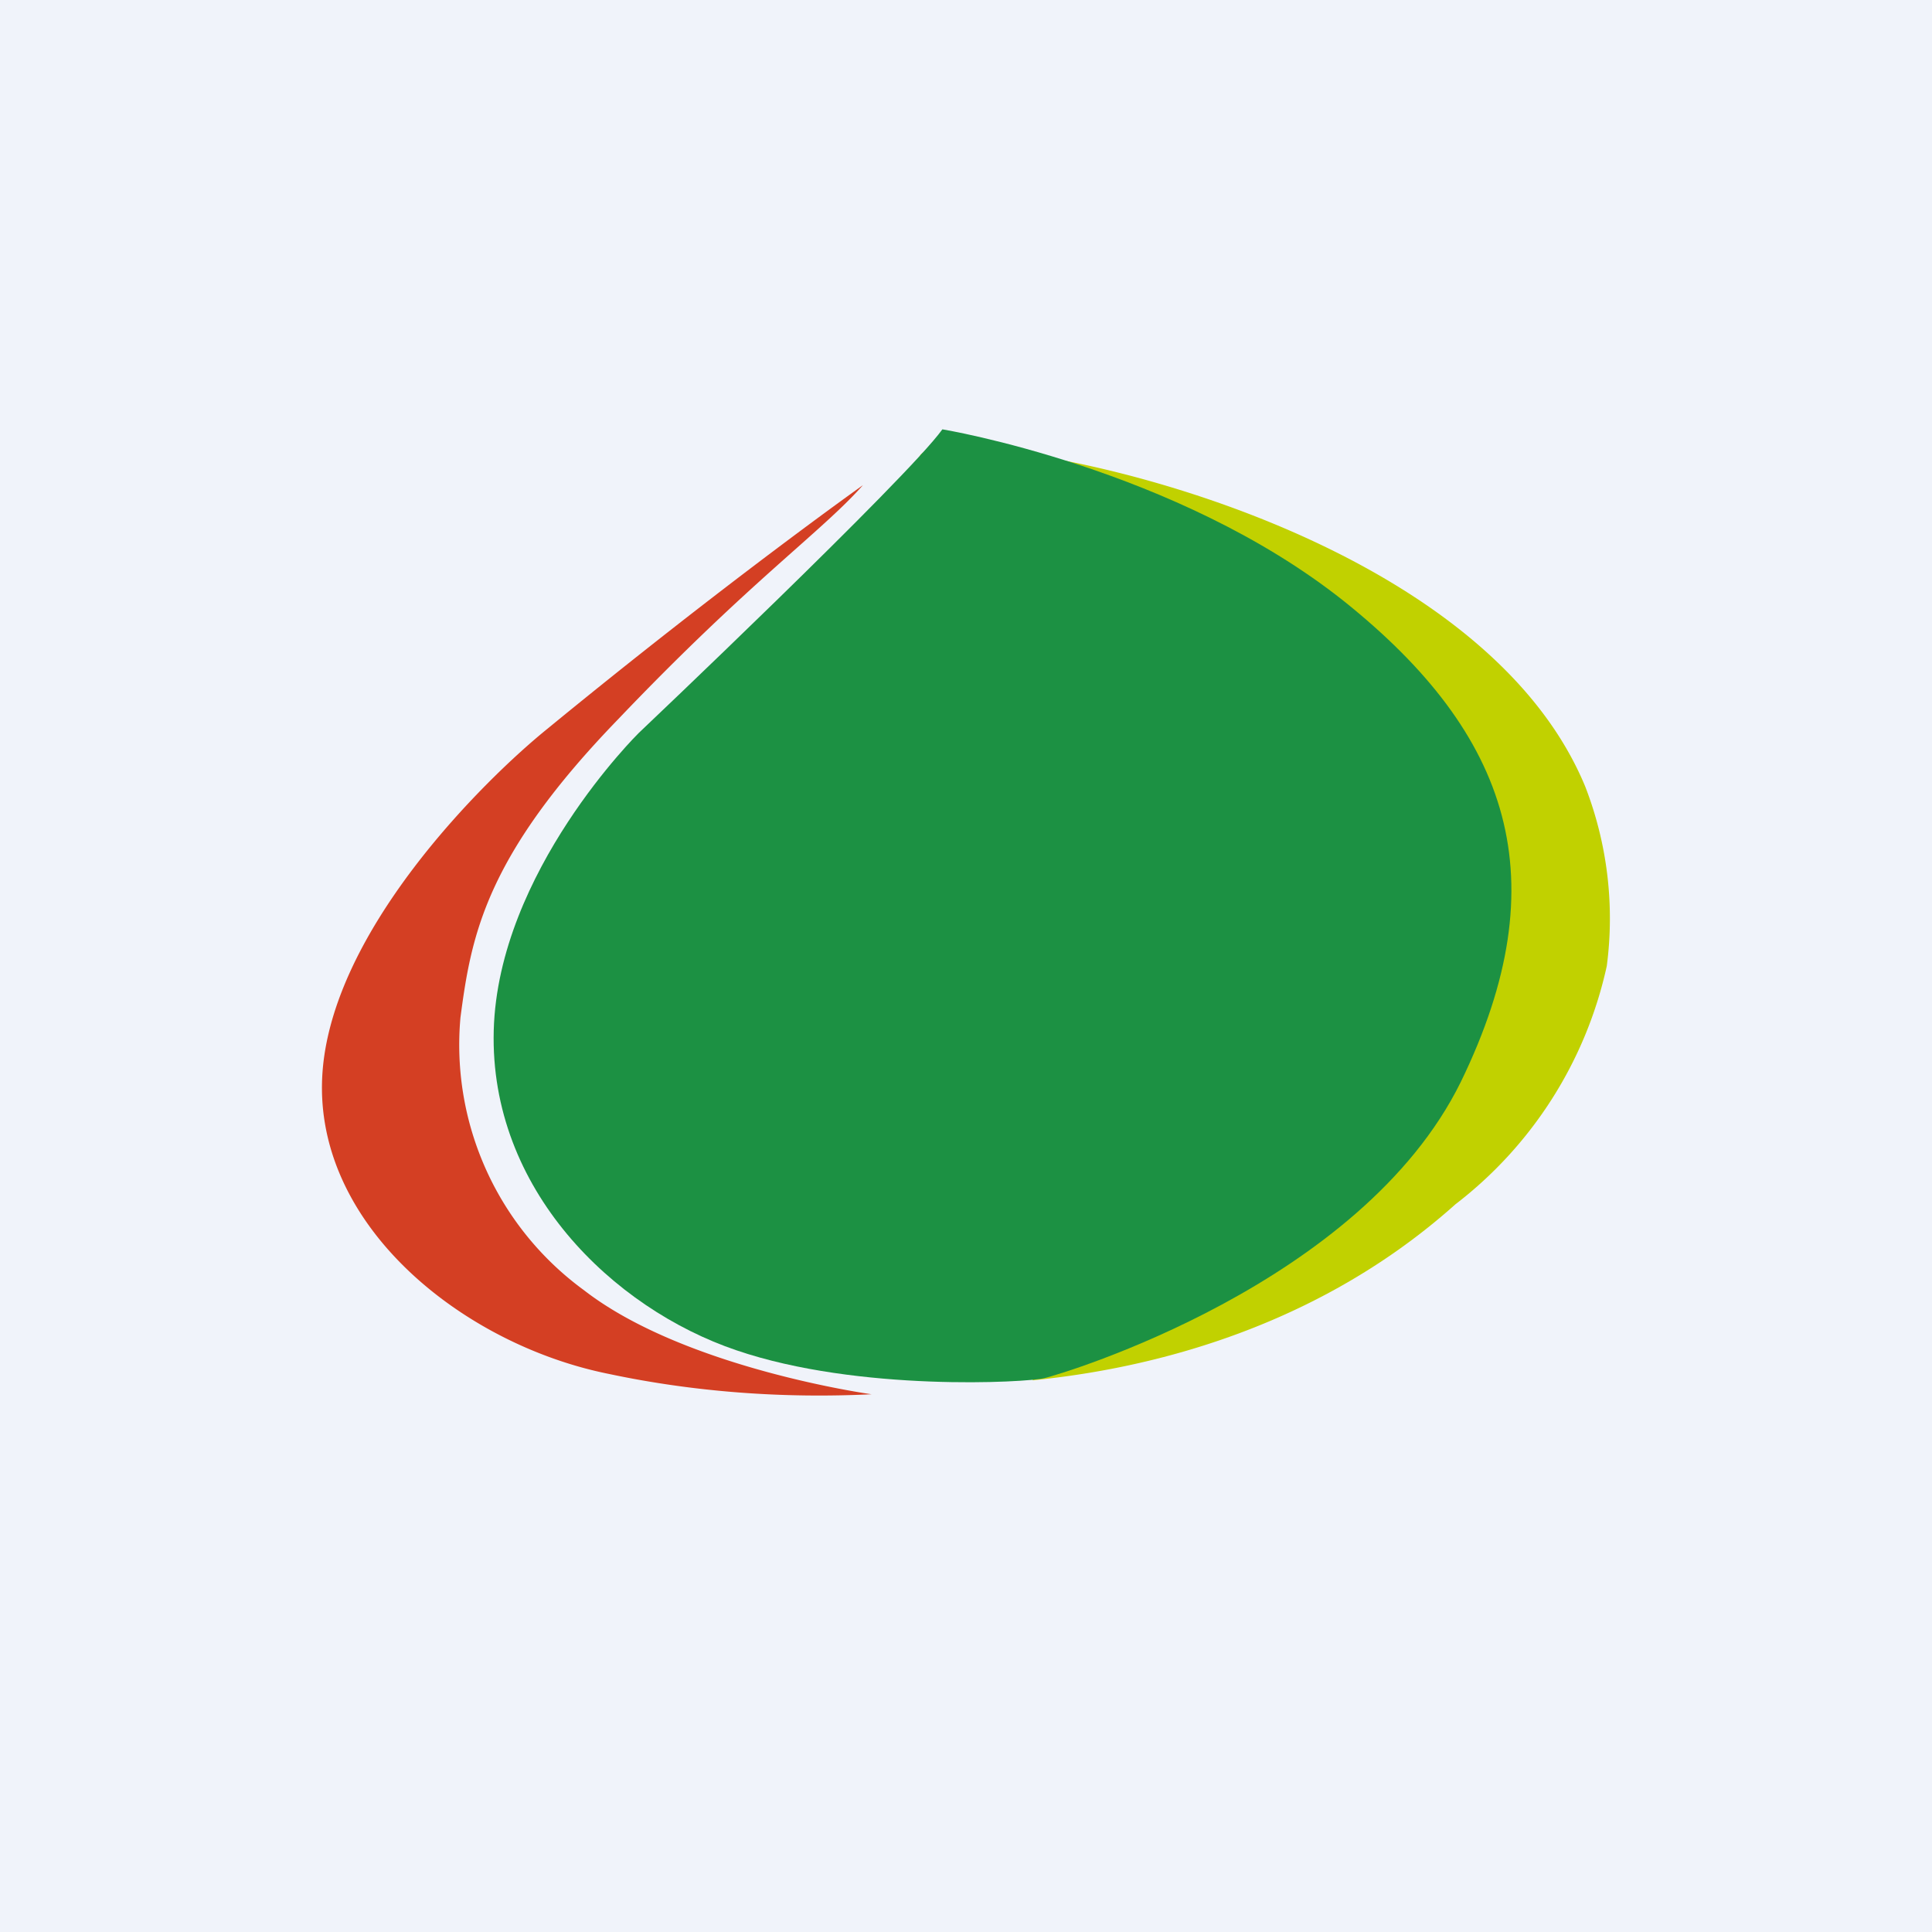
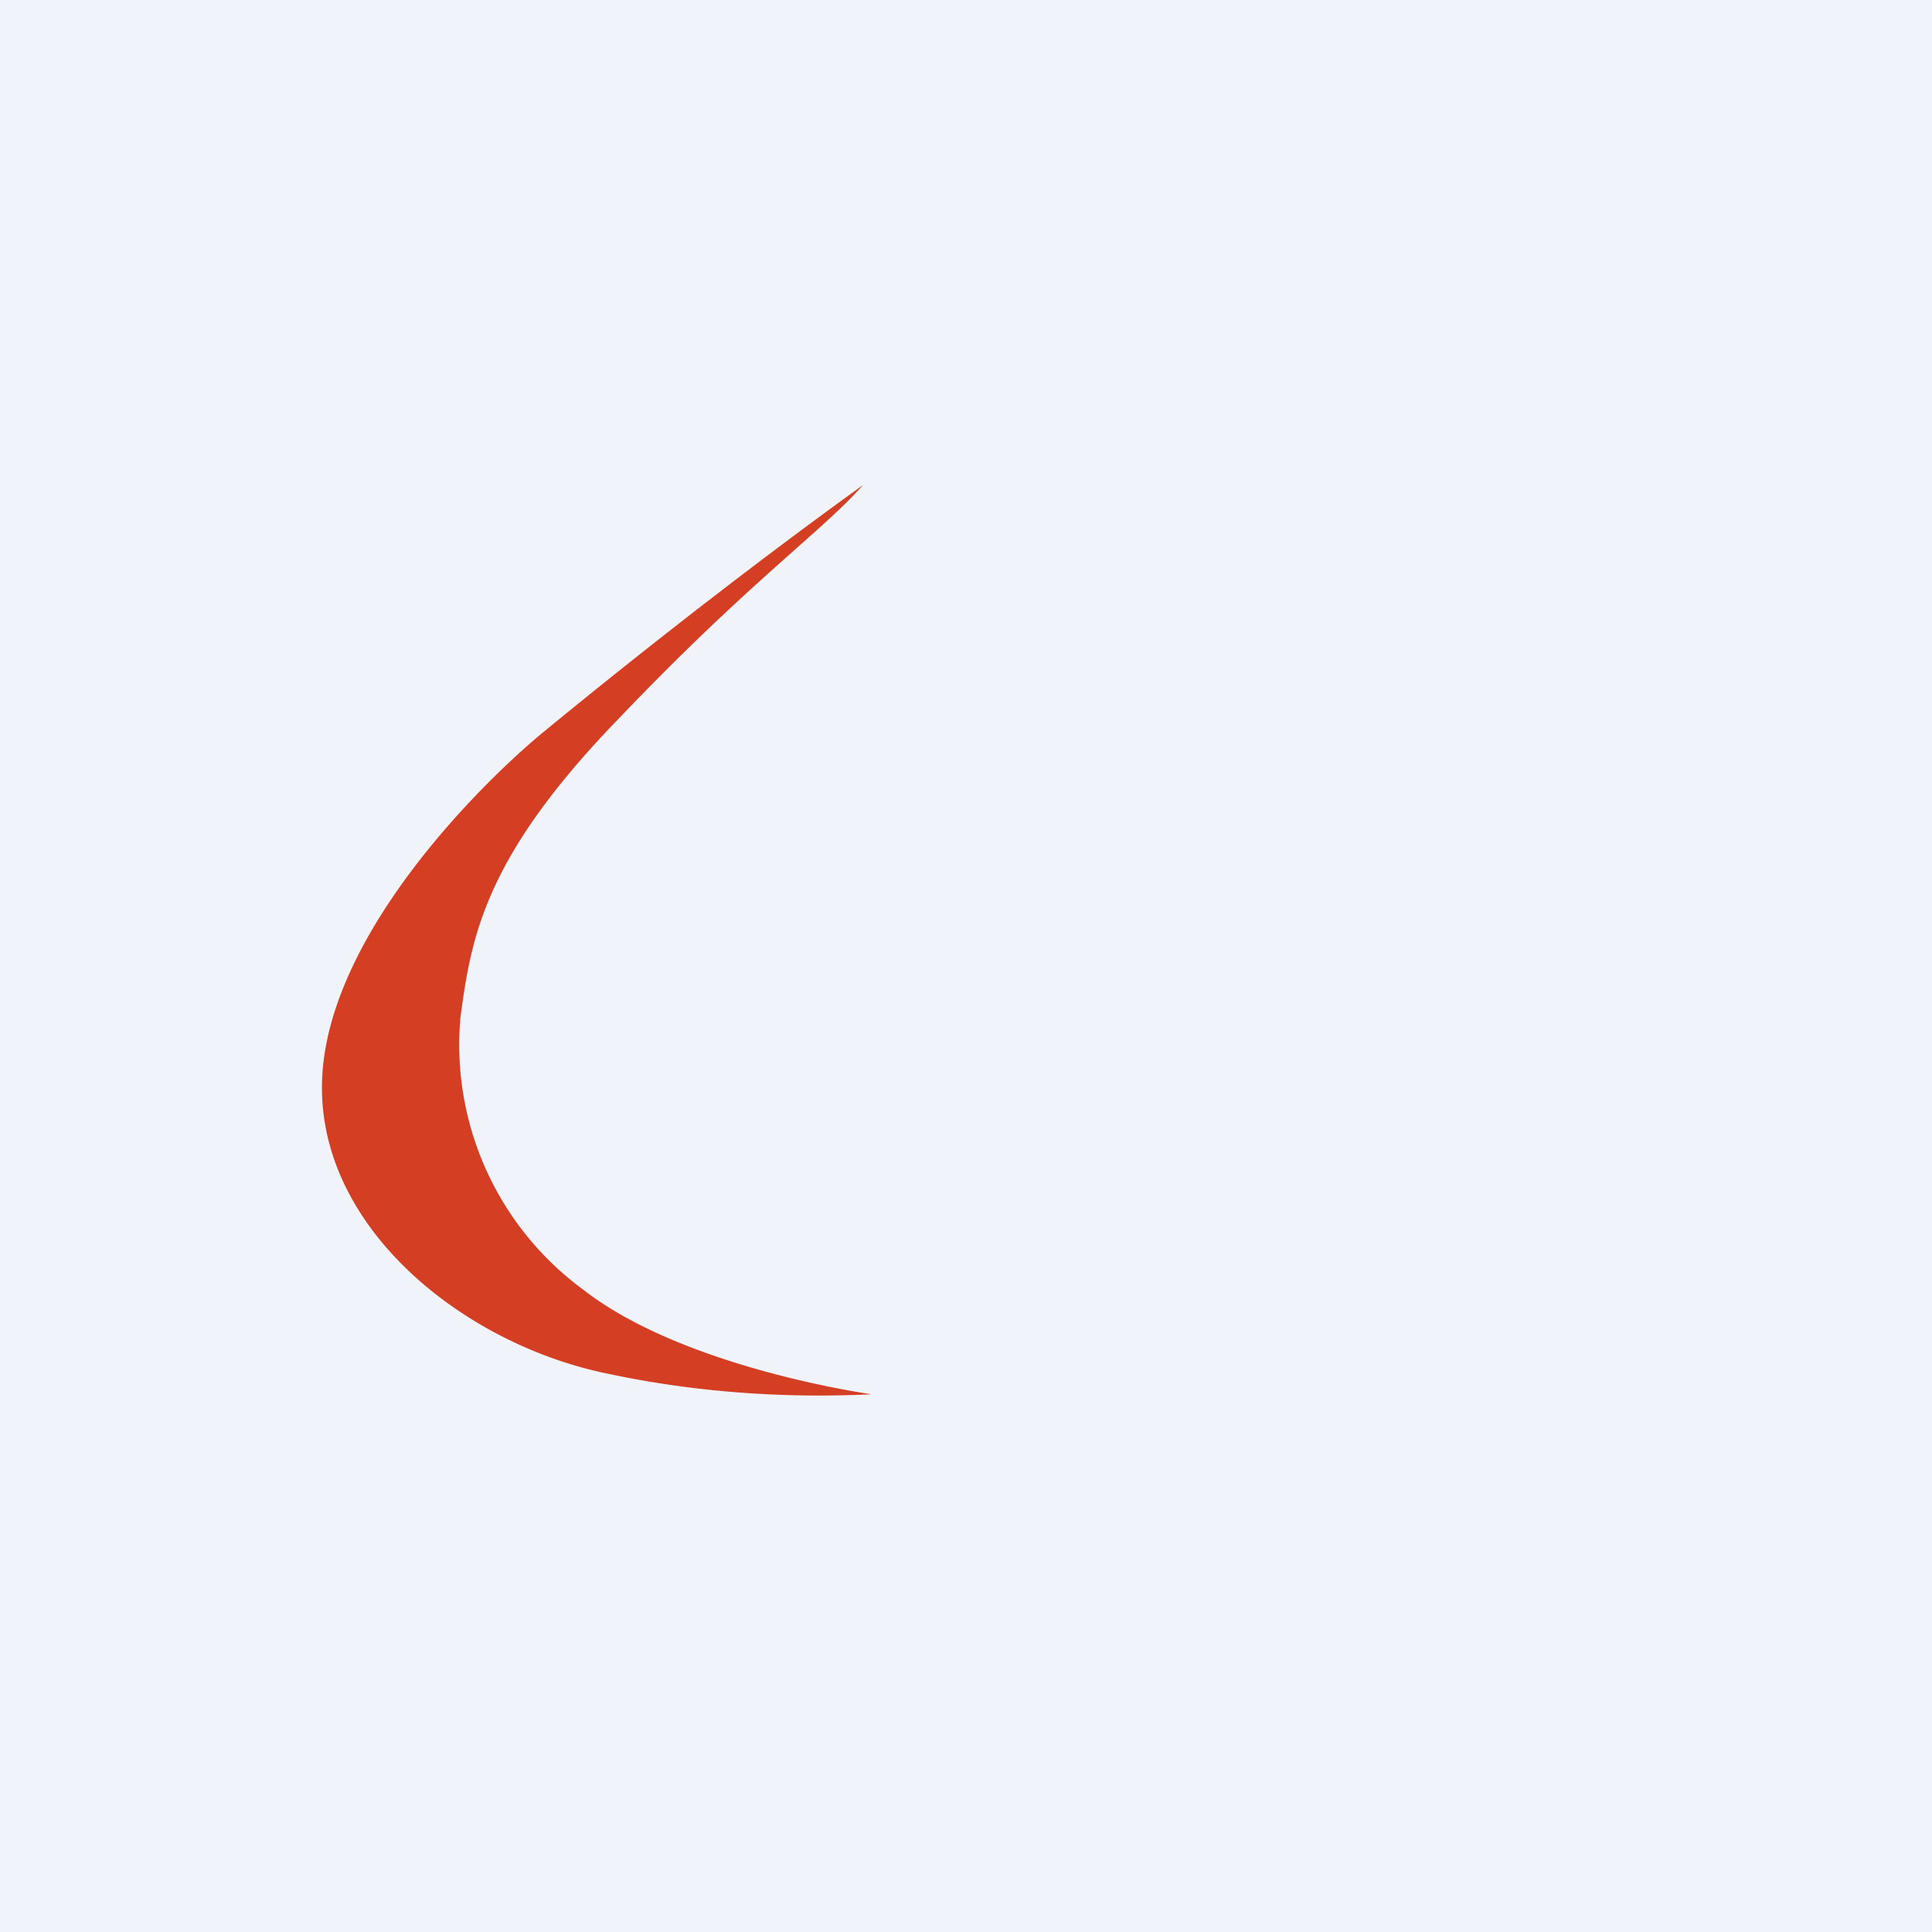
<svg xmlns="http://www.w3.org/2000/svg" width="18" height="18" viewBox="0 0 18 18">
  <path fill="#F0F3FA" d="M0 0h18v18H0z" />
-   <path d="M9.62 12.86c.8-.08 2.51-.36 3.94-1.64A3.83 3.83 0 0 0 14.97 9a3.4 3.4 0 0 0-.2-1.67C13.68 4.69 8.7 3.9 8.57 4.25c-.05.12.52.3 1 .77.99.94 1.63 2.97.05 7.84" fill="#C1D100" />
-   <path d="M8.78 4s2.18.36 3.74 1.6c1.55 1.24 2.01 2.59 1.09 4.48-.93 1.89-3.71 2.72-3.88 2.76-.16.04-1.73.13-2.87-.26-1.15-.39-2.3-1.5-2.26-2.98.04-1.48 1.35-2.77 1.35-2.77S8.45 4.46 8.78 4Z" fill="#1C9143" />
  <path d="M8.04 4.52s-1.27.9-2.94 2.27c-.57.46-2.07 1.92-2.1 3.3-.03 1.36 1.33 2.44 2.67 2.71.8.17 1.63.23 2.45.19 0 0-1.74-.24-2.68-.97a2.83 2.83 0 0 1-1.15-2.54c.1-.76.23-1.5 1.47-2.78 1.23-1.29 1.89-1.74 2.28-2.18" fill="#D43F23" />
</svg>